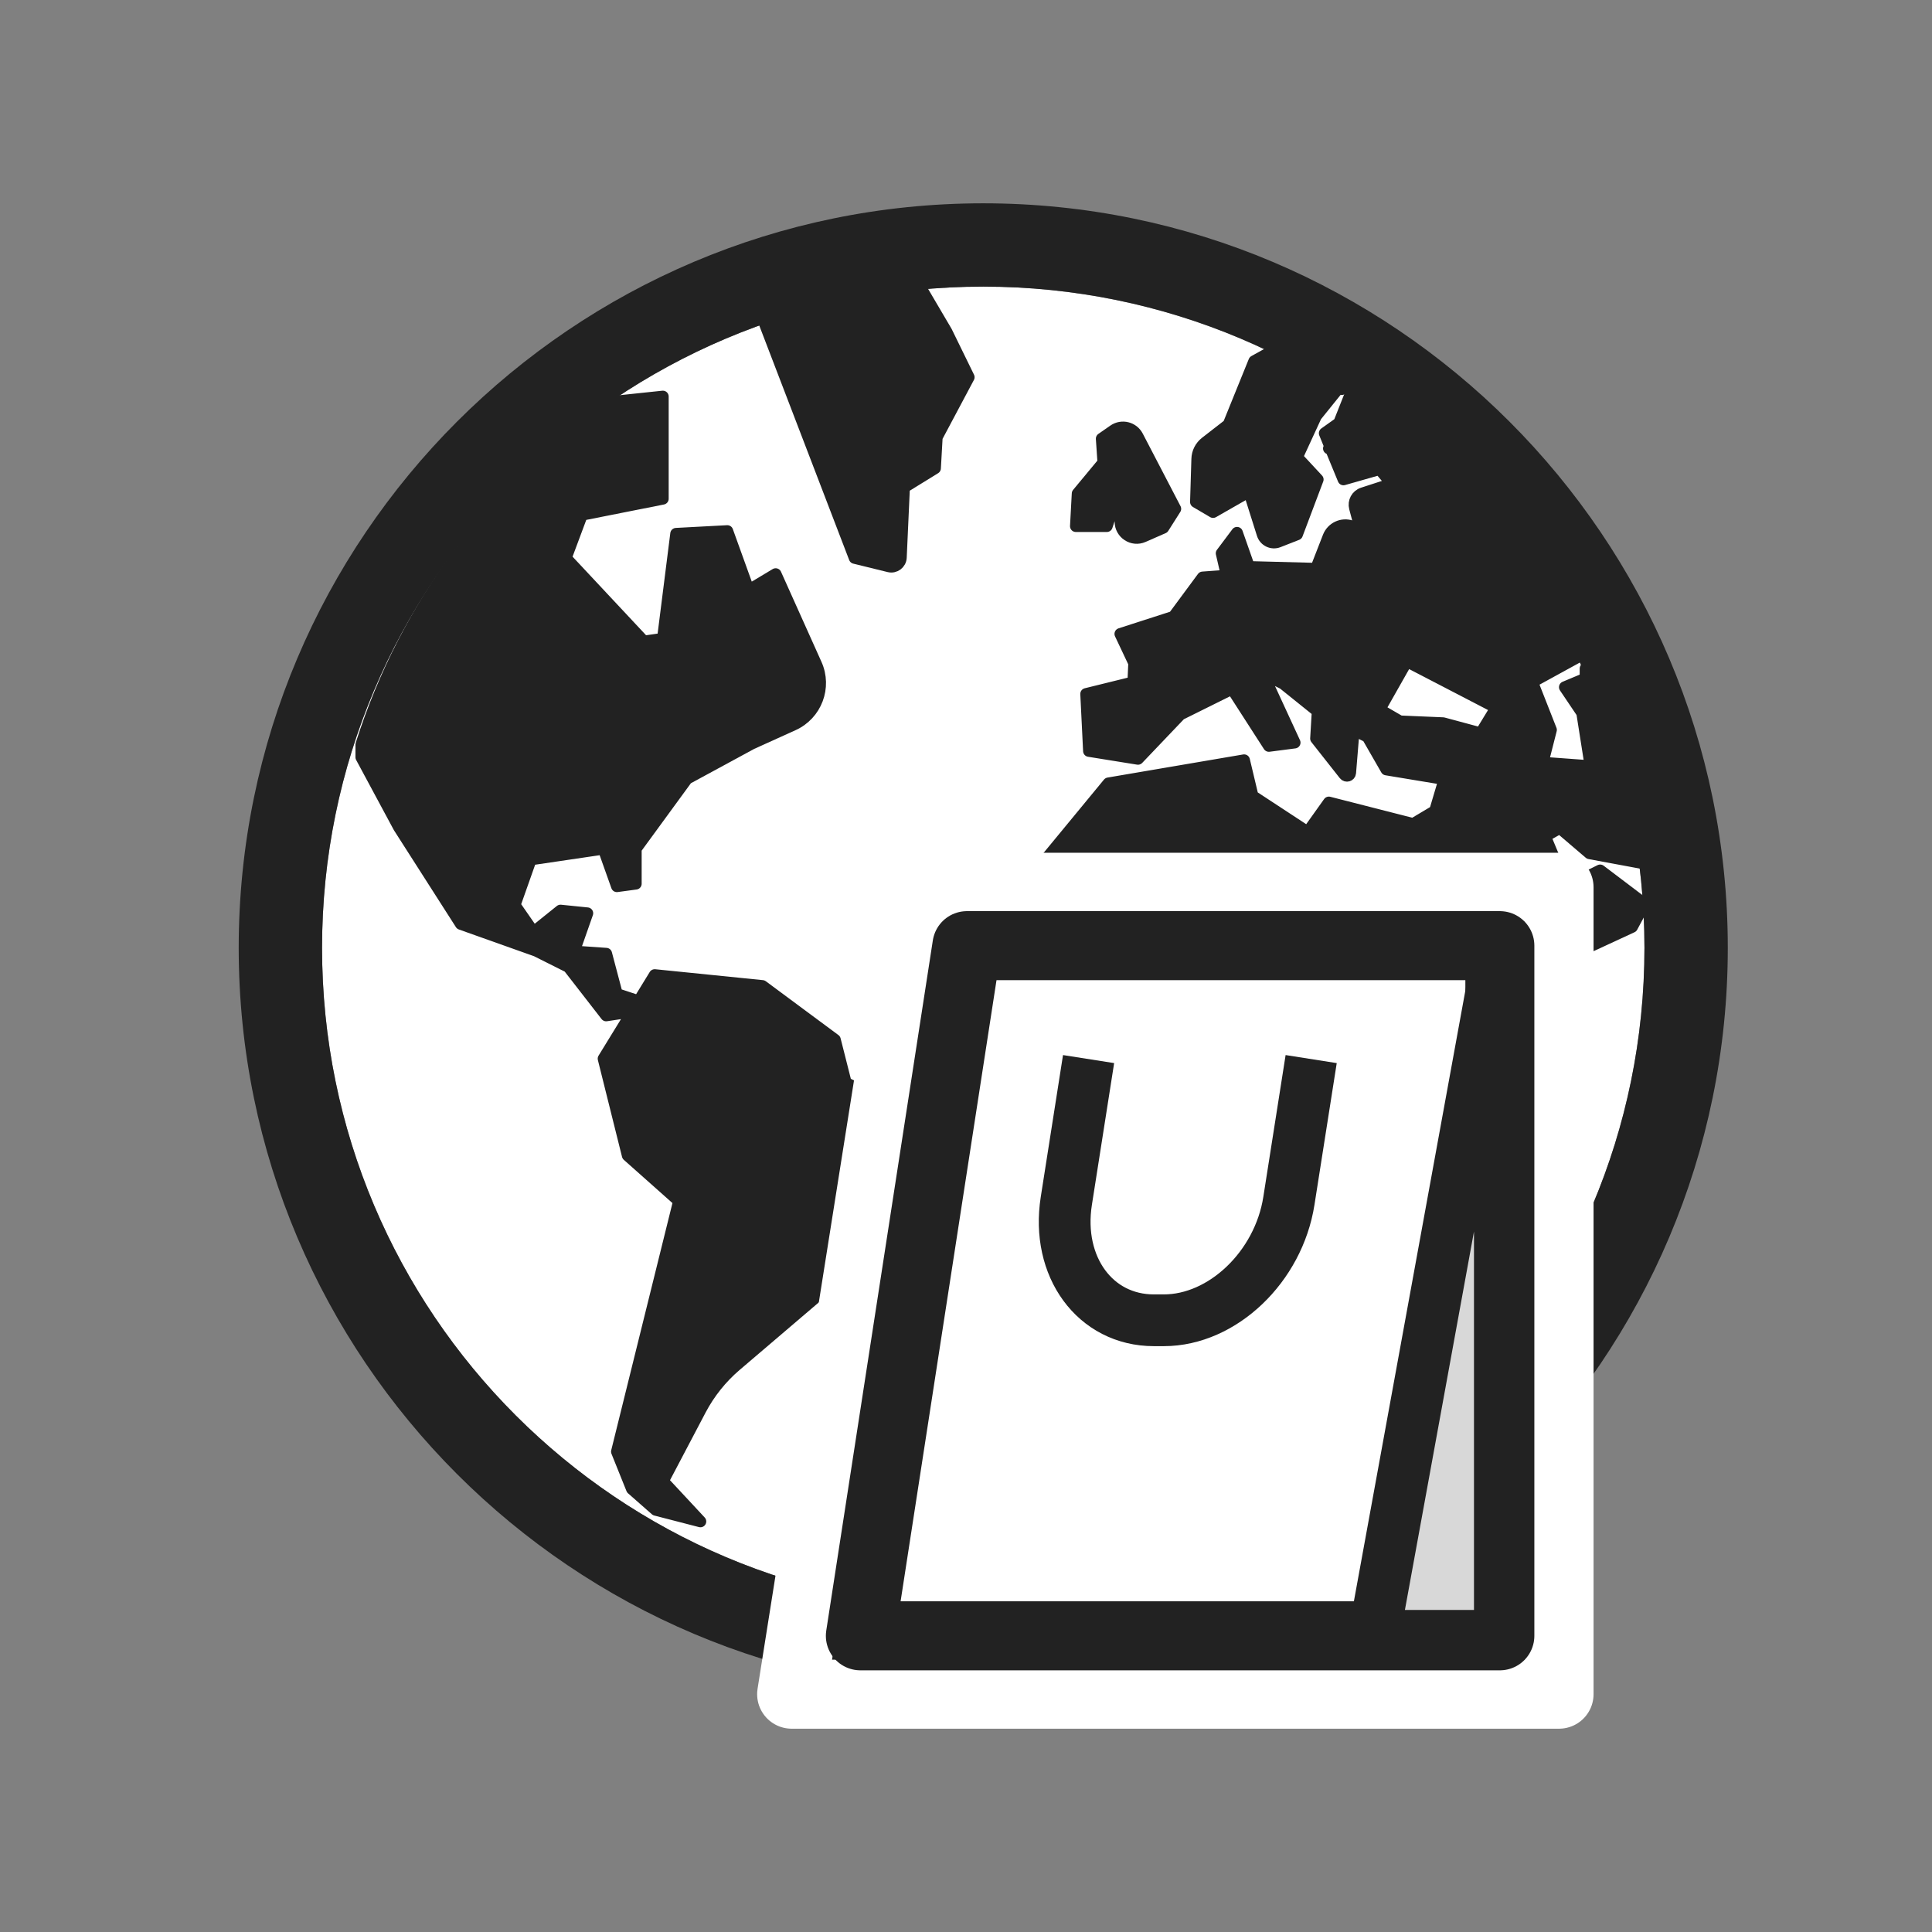
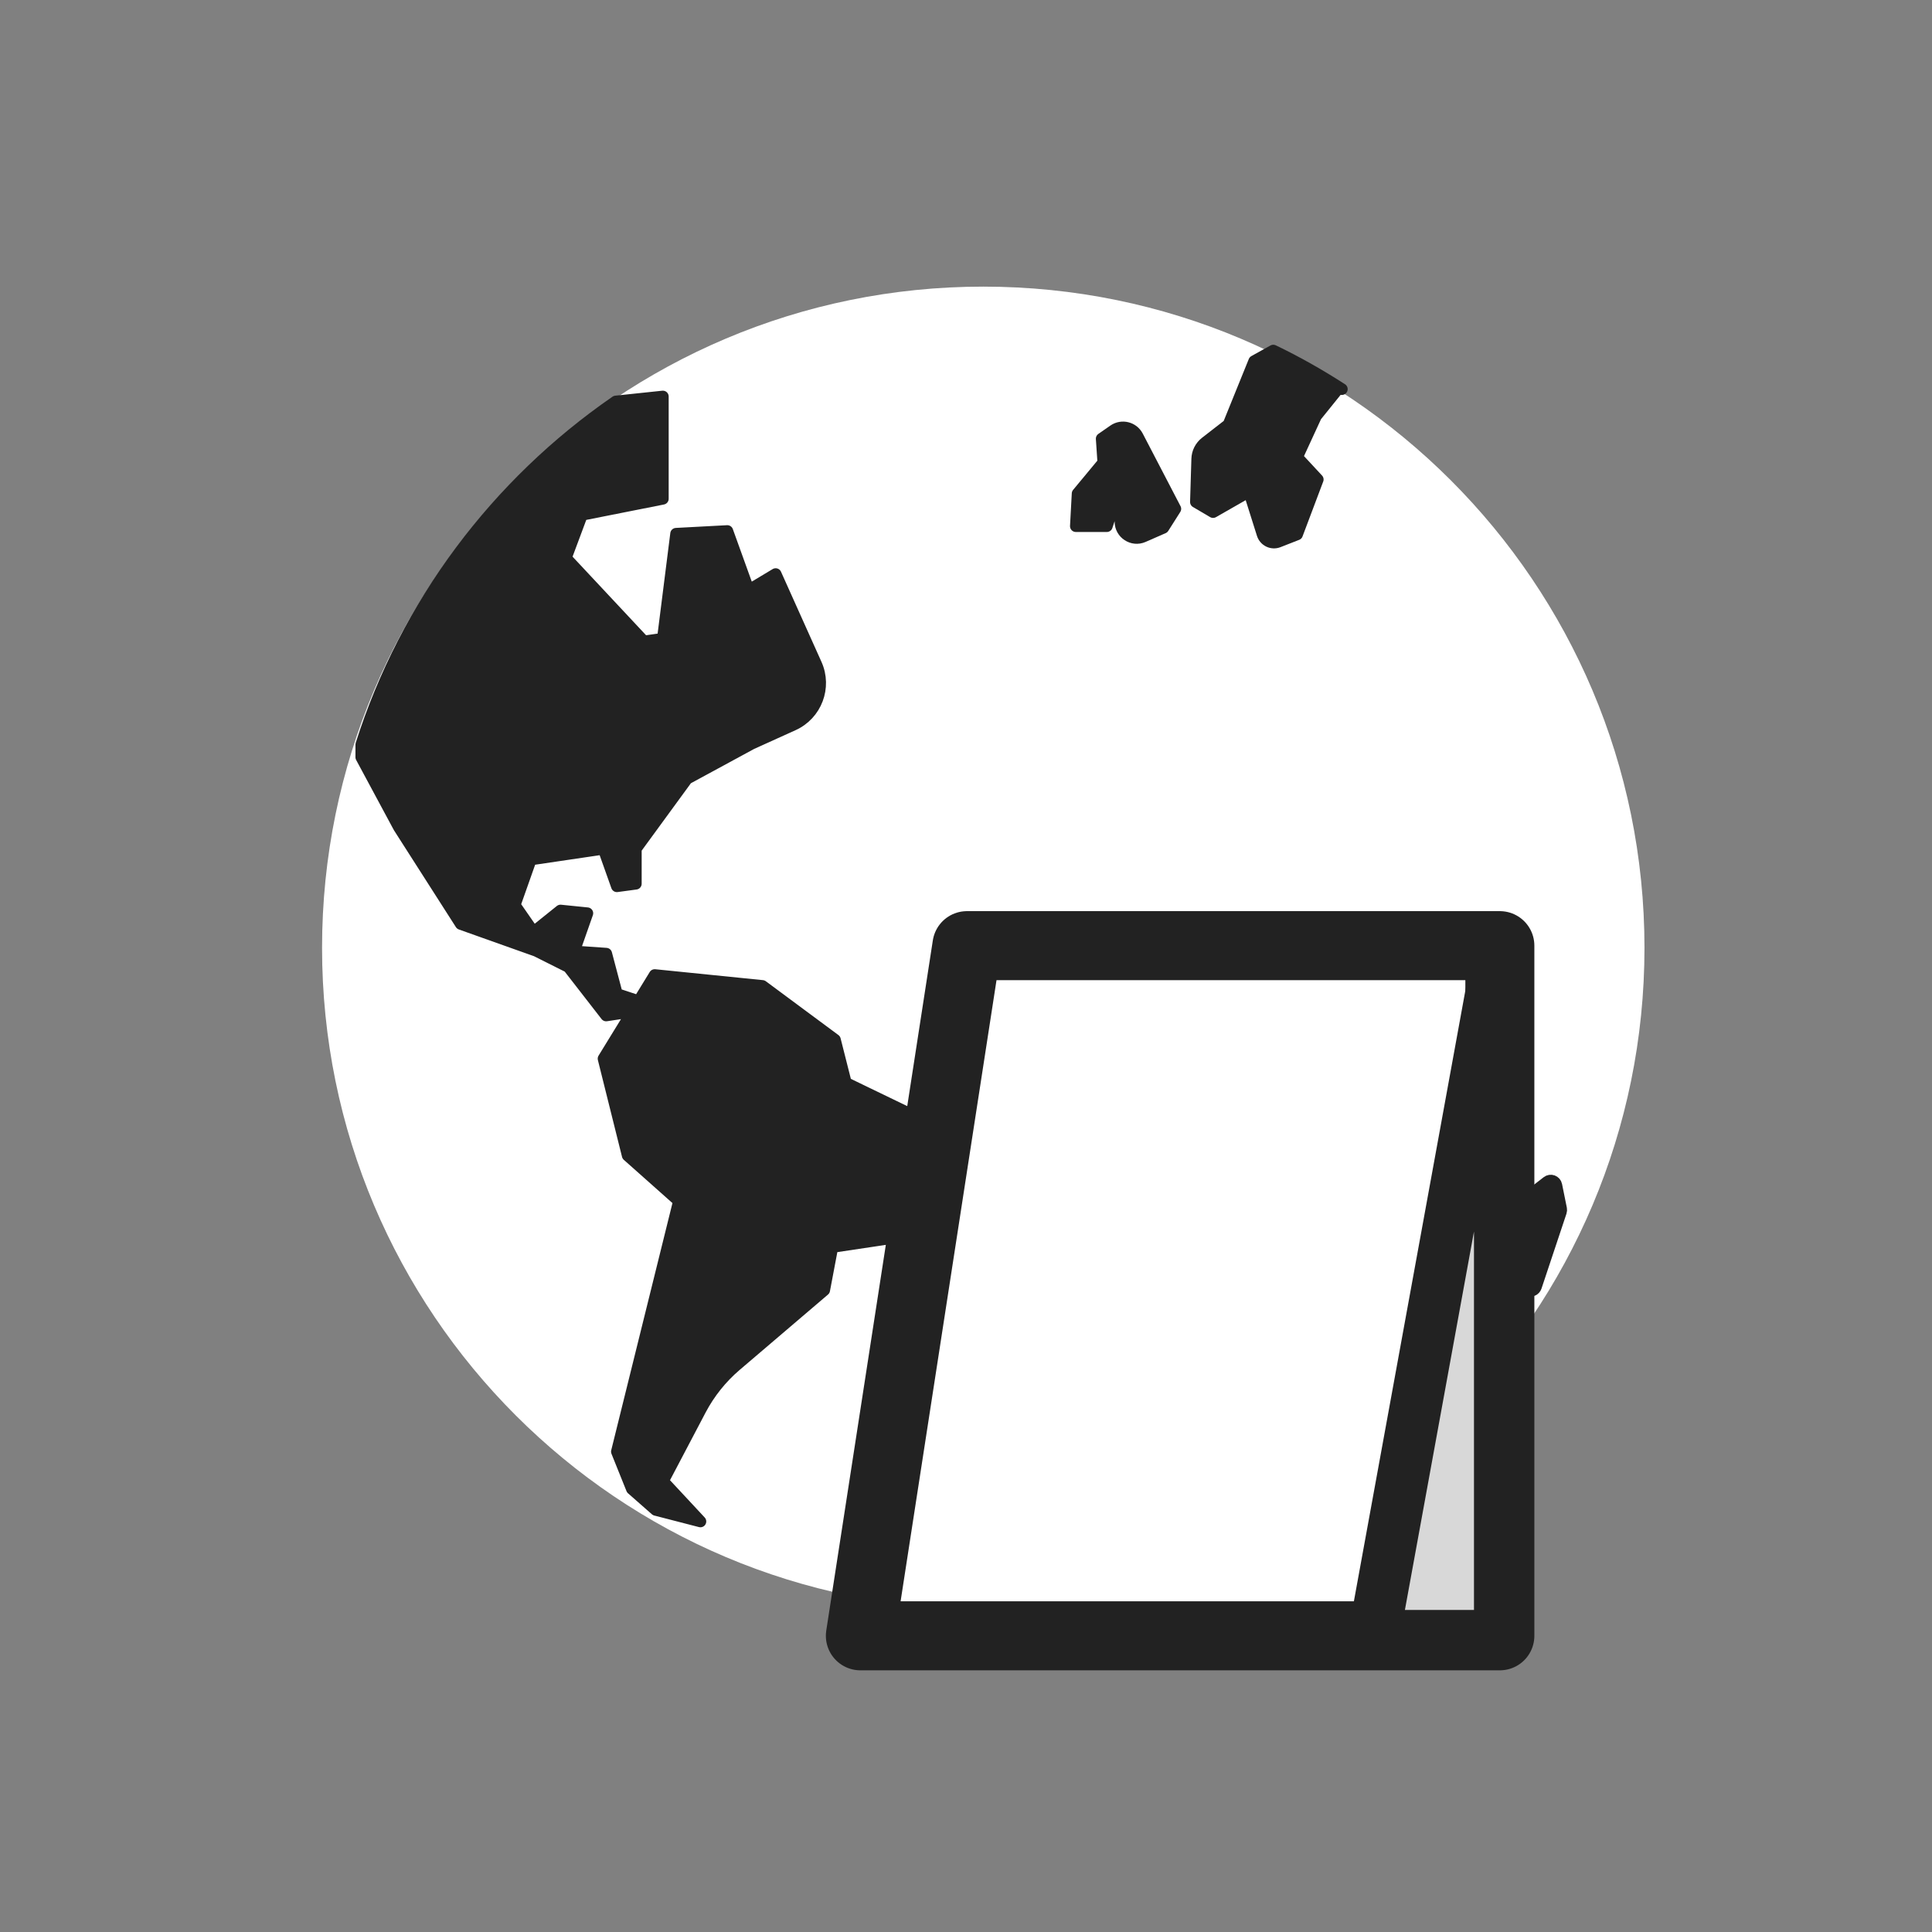
<svg xmlns="http://www.w3.org/2000/svg" width="56" height="56" viewBox="0 0 56 56" fill="none">
  <rect x="0" y="0" width="56" height="56" fill="#808080" stroke="none" />
  <path d="M28.5 46.639C39.085 46.639 47.666 38.058 47.666 27.473C47.666 16.889 39.085 8.308 28.5 8.308C17.915 8.308 9.335 16.889 9.335 27.473C9.335 38.058 17.915 46.639 28.5 46.639Z" fill="white" />
  <path d="M32.477 14.056V15.121C32.477 15.461 32.827 15.69 33.138 15.553L33.72 15.298L34.068 14.749L32.973 12.645C32.841 12.391 32.516 12.311 32.281 12.474L31.933 12.716L31.98 13.409L31.235 14.307L31.184 15.251H32.082L32.477 14.056H32.477Z" fill="#222222" stroke="#222222" stroke-width="0.338" stroke-linecap="round" stroke-linejoin="round" />
  <path d="M36.205 14.247L36.595 15.482C36.656 15.675 36.867 15.776 37.055 15.702L37.596 15.49L38.196 13.898L37.596 13.252L38.145 12.061L38.787 11.265L38.894 11.279C38.257 10.869 37.596 10.492 36.907 10.162L36.354 10.469L35.609 12.307L34.946 12.822C34.797 12.938 34.707 13.114 34.702 13.303L34.664 14.55L35.162 14.843L36.205 14.247H36.205Z" fill="#222222" stroke="#222222" stroke-width="0.338" stroke-linecap="round" stroke-linejoin="round" />
  <path d="M24.201 30.137L22.098 28.578L18.977 28.262L18.512 29.02L17.881 28.811L17.572 27.643L16.637 27.578L17.025 26.471L16.246 26.392L15.464 27.02L14.919 26.234L15.386 24.912L17.494 24.601L17.881 25.689L18.43 25.615V24.601L19.912 22.572L21.781 21.558L22.989 21.011C23.659 20.709 23.957 19.922 23.656 19.252L22.483 16.64L21.701 17.109L21.082 15.392L19.597 15.471L19.213 18.514L18.664 18.593L16.401 16.174L16.868 14.922L19.213 14.457V11.493L17.85 11.637C14.397 14.019 11.766 17.504 10.472 21.58V21.948L11.563 23.977L13.357 26.782L15.544 27.56L16.479 28.029L17.57 29.434L18.334 29.318L17.494 30.686L18.194 33.492L19.68 34.813L17.881 42.076L18.316 43.158L19.007 43.765L20.302 44.1L19.215 42.932L20.303 40.863C20.561 40.374 20.909 39.938 21.33 39.579L23.89 37.395L24.127 36.144L25.685 35.911L26.776 33.677C27.037 33.143 26.814 32.5 26.28 32.241L24.518 31.389L24.201 30.137L24.201 30.137Z" fill="#222222" stroke="#222222" stroke-width="0.338" stroke-linecap="round" stroke-linejoin="round" />
  <path d="M43.712 35.212L43.666 37.014C43.664 37.081 43.703 37.143 43.766 37.17L44.298 37.399C44.387 37.437 44.489 37.391 44.52 37.299L45.245 35.124C45.254 35.097 45.255 35.068 45.25 35.039L45.111 34.352C45.087 34.232 44.945 34.179 44.848 34.255L43.776 35.086C43.736 35.116 43.713 35.163 43.712 35.212Z" fill="#222222" stroke="#222222" stroke-width="0.338" stroke-linecap="round" stroke-linejoin="round" />
-   <path d="M43.783 28.323C43.827 28.408 43.933 28.439 44.015 28.39L47.306 26.868L47.665 26.2L46.381 25.228L45.399 25.716L44.785 24.241L45.213 23.999L46.074 24.734L47.553 25.009C47.311 23.022 46.762 21.133 45.957 19.379V19.667L45.357 19.918L45.859 20.663L46.102 22.207L44.715 22.105L44.957 21.156L44.412 19.769L45.785 19.016C44.287 15.935 41.979 13.316 39.141 11.435L38.815 12.259L38.397 12.557L38.55 12.934L38.518 12.999L38.573 13.004L38.941 13.897L39.987 13.599L40.346 14.023L39.502 14.297C39.325 14.355 39.224 14.54 39.272 14.72L39.438 15.344L39.168 15.252C38.9 15.16 38.608 15.296 38.505 15.56L38.145 16.484L36.204 16.433L35.856 15.442L35.409 16.038L35.558 16.685L34.86 16.736L34.017 17.876L32.473 18.374L32.873 19.221L32.848 19.777L31.482 20.114L31.563 21.768L32.985 21.997L34.213 20.709L35.712 19.965L36.779 21.622L37.527 21.525L36.601 19.518L37.196 19.816L38.192 20.617L38.145 21.407L38.969 22.452C39.022 22.519 39.13 22.487 39.137 22.402L39.239 21.156L39.639 21.356L40.184 22.305L41.868 22.584L41.594 23.506L40.961 23.883L38.518 23.259L37.904 24.12L36.308 23.073L36.061 22.035L32.129 22.705L30.1 25.167L29.742 28.399C29.736 28.45 29.754 28.5 29.791 28.536L31.77 30.457C31.803 30.49 31.849 30.507 31.895 30.504L35.444 30.27C35.52 30.265 35.589 30.312 35.612 30.384L36.662 33.663C36.67 33.691 36.672 33.72 36.666 33.748L36.258 35.618C36.251 35.651 36.254 35.685 36.267 35.716L37.978 39.845C38.008 39.917 38.084 39.958 38.16 39.944L39.979 39.615C40.029 39.606 40.072 39.574 40.096 39.53L42.066 35.821C42.076 35.8 42.091 35.782 42.11 35.768L43.112 34.986C43.157 34.95 43.181 34.894 43.174 34.837L42.892 32.375C42.886 32.322 42.905 32.269 42.945 32.234L44.815 30.54C44.838 30.52 44.855 30.493 44.863 30.463L45.365 28.707C45.404 28.571 45.264 28.452 45.136 28.512L43.65 29.208C43.566 29.248 43.465 29.21 43.428 29.125L41.152 24.735L41.895 24.609L43.783 28.323H43.783ZM41.83 20.961L40.578 20.908L39.987 20.565L40.778 19.169L43.37 20.514L42.919 21.254L41.83 20.961H41.83Z" fill="#222222" stroke="#222222" stroke-width="0.338" stroke-linecap="round" stroke-linejoin="round" />
-   <path d="M26.703 8.37C25.13 8.533 23.614 8.886 22.176 9.403L24.772 16.173L25.769 16.418C25.939 16.46 26.105 16.335 26.113 16.16L26.205 14.126L27.103 13.572L27.154 12.674L28.08 10.934L27.434 9.613L26.703 8.37V8.37Z" fill="#222222" stroke="#222222" stroke-width="0.338" stroke-linecap="round" stroke-linejoin="round" />
-   <path d="M28.5 8.308C39.085 8.308 47.665 16.889 47.665 27.474C47.665 38.058 39.085 46.639 28.5 46.639C17.915 46.639 9.335 38.058 9.335 27.474C9.335 16.889 17.915 8.308 28.5 8.308ZM28.5 5.893C16.6 5.893 6.919 15.574 6.919 27.474C6.919 39.373 16.6 49.054 28.5 49.054C40.4 49.054 50.081 39.373 50.081 27.474C50.081 15.574 40.4 5.893 28.5 5.893Z" fill="#222222" />
-   <path d="M26.654 25.717H45.19V37.412V49.107H37.336H22.946L26.654 25.717Z" fill="#222222" stroke="white" stroke-width="2" stroke-linecap="round" stroke-linejoin="round" />
  <path d="M28.027 27.41H43.474V47.415H24.938L28.027 27.41Z" fill="white" stroke="#222222" stroke-width="2" stroke-linejoin="round" />
  <path d="M43.474 27.41V47.415H39.823L43.474 27.41Z" fill="#D8D8D8" stroke="#222222" stroke-width="1.5" stroke-linecap="round" stroke-linejoin="round" />
-   <path d="M38.005 30.698L37.359 34.809C37.059 36.72 35.436 38.269 33.734 38.269H33.446C31.744 38.269 30.608 36.72 30.908 34.809L31.553 30.698" stroke="#222222" stroke-width="1.5" />
</svg>